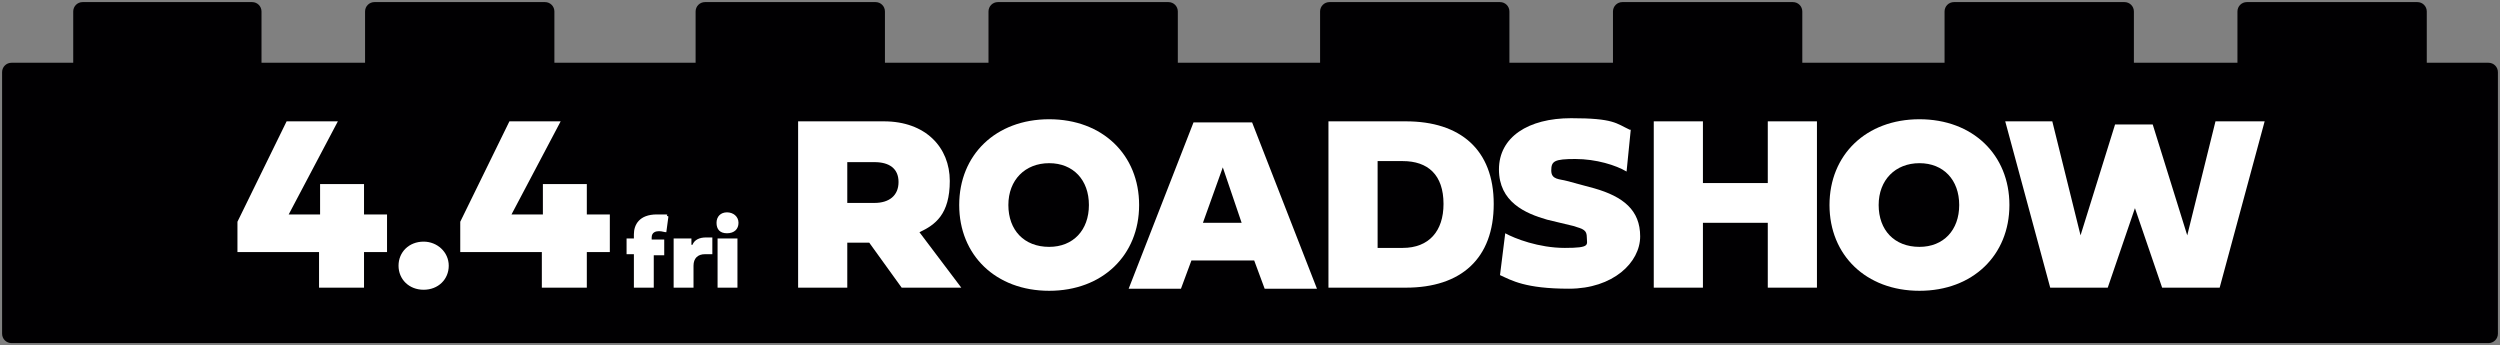
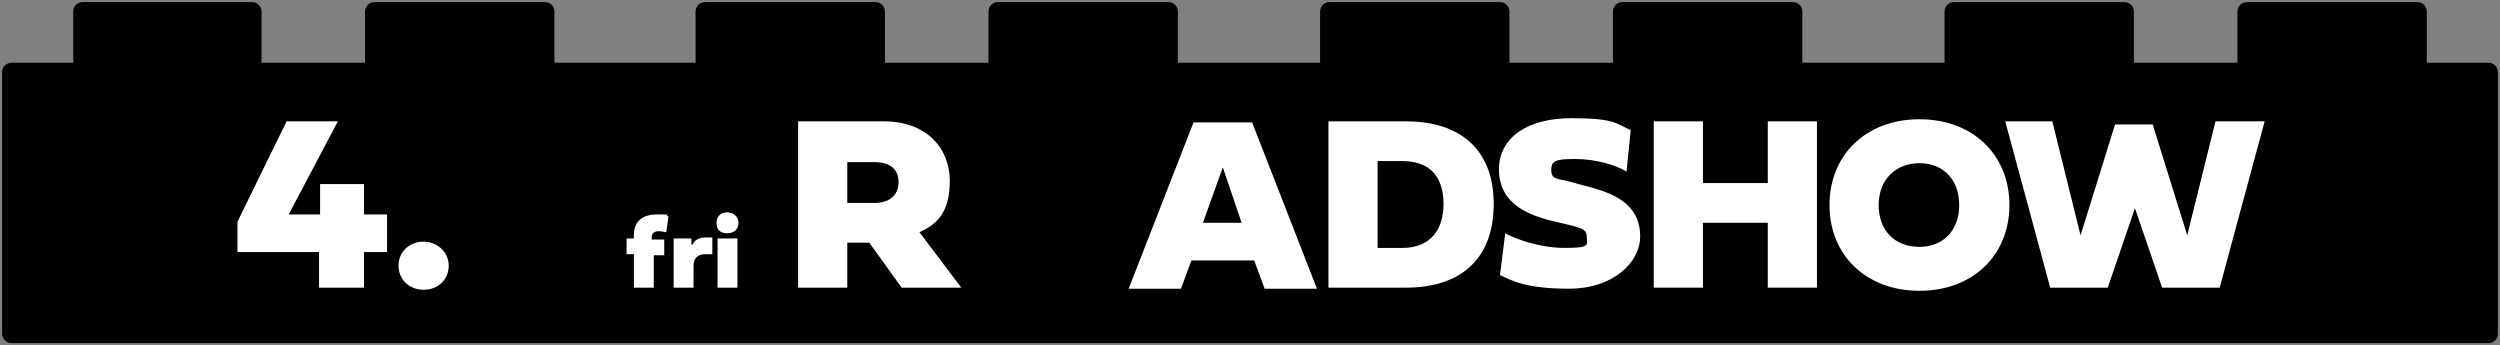
<svg xmlns="http://www.w3.org/2000/svg" id="_レイヤー_1" data-name="レイヤー_1" version="1.1" viewBox="0 0 239 33">
  <rect x="0" y="0" width="239" height="33" fill="#808080" stroke="none" />
  <defs>
    <style>
      .st0 {
        fill: #010002;
      }

      .st1 {
        fill: #fff;
      }
    </style>
  </defs>
  <path class="st0" d="M.2,20.3v11.6c0,.5.4.9.9.9h236.8c.5,0,.9-.4.9-.9V6.9c0-.5-.4-.9-.9-.9h-5.9V1.1c0-.5-.4-.9-.9-.9h-16.3,0c-.5,0-.9.4-.9.9v4.9h-9.9V1.1c0-.5-.4-.9-.9-.9h-16.3,0c-.5,0-.9.4-.9.9v4.9h-13.6V1.1c0-.5-.4-.9-.9-.9h-16.3,0c-.5,0-.9.4-.9.9v4.9h-9.9V1.1c0-.5-.4-.9-.9-.9h-16.3,0c-.5,0-.9.4-.9.9v4.9h-13.6V1.1c0-.5-.4-.9-.9-.9h-16.3,0c-.5,0-.9.4-.9.9v4.9h-9.9V1.1c0-.5-.4-.9-.9-.9h-16.3,0c-.5,0-.9.4-.9.9v4.9h-13.5V1.1c0-.5-.4-.9-.9-.9h-16.3,0c-.5,0-.9.4-.9.9v4.9h-9.9V1.1c0-.5-.4-.9-.9-.9H7.9c-.5,0-.9.4-.9.9v4.9H1.1c-.5,0-.9.4-.9.9v13.4Z" />
  <path class="st1" d="M27.7,20.5h2.9v-2.9h4.2v2.9h2.2v3.6h-2.2v3.4h-4.3v-3.4h-7.8v-2.9l4.7-9.6h4.9l-4.7,8.9h0Z" />
  <path class="st1" d="M40.5,23.1c1.3,0,2.4,1,2.4,2.3s-1,2.3-2.4,2.3-2.4-1-2.4-2.3,1-2.3,2.4-2.3Z" />
-   <path class="st1" d="M49,20.5h2.9v-2.9h4.2v2.9h2.2v3.6h-2.2v3.4h-4.3v-3.4h-7.8v-2.9l4.7-9.6h4.9l-4.7,8.9h0Z" />
  <path class="st1" d="M86.2,27.5l-3.1-4.3h-2.1v4.3h-4.7v-15.9h8.2c4,0,6.3,2.5,6.3,5.7s-1.4,4.2-2.9,4.9l4,5.3h-5.6ZM81,15.5v3.9h2.6c1.4,0,2.3-.7,2.3-2s-.9-1.9-2.3-1.9h-2.6Z" />
-   <path class="st1" d="M100.3,11.4c5.1,0,8.6,3.4,8.6,8.2s-3.5,8.2-8.6,8.2-8.6-3.4-8.6-8.2,3.5-8.2,8.6-8.2h0ZM100.3,23.6c2.3,0,3.8-1.6,3.8-4s-1.5-4-3.8-4-3.9,1.6-3.9,4,1.5,4,3.9,4Z" />
  <path class="st1" d="M119.7,24.9h-5.8l-1,2.7h-5l6.2-15.9h5.6l6.2,15.9h-5l-1-2.7h0ZM115,21.3h3.7l-1.8-5.3-1.9,5.3Z" />
  <path class="st1" d="M134.4,11.6c5.2,0,8.4,2.7,8.4,7.9s-3.1,8-8.4,8h-7.4v-15.9h7.4ZM138,19.5c0-2.8-1.5-4.1-3.9-4.1h-2.4v8.3h2.4c2.5,0,3.9-1.6,3.9-4.2Z" />
  <path class="st1" d="M155.9,12.4l-.4,4c-1-.6-2.9-1.2-4.9-1.2s-2.3.2-2.3,1.1.8.8,1.5,1l2.6.7c2.8.8,4.4,2.1,4.4,4.6s-2.6,5-6.8,5-5.5-.8-6.6-1.3l.5-4c.9.5,3.2,1.4,5.7,1.4s2.1-.3,2.1-1-.3-.8-1.3-1.1l-2.5-.6c-2.1-.6-4.6-1.7-4.6-4.8s2.8-4.9,6.9-4.9,4.3.5,5.6,1.1h0Z" />
  <path class="st1" d="M173.7,27.5h-4.7v-6.2h-6.2v6.2h-4.7v-15.9h4.7v5.9h6.2v-5.9h4.7v15.9Z" />
  <path class="st1" d="M183.5,11.4c5.1,0,8.6,3.4,8.6,8.2s-3.5,8.2-8.6,8.2-8.6-3.4-8.6-8.2,3.5-8.2,8.6-8.2h0ZM183.5,23.6c2.3,0,3.8-1.6,3.8-4s-1.5-4-3.8-4-3.9,1.6-3.9,4,1.5,4,3.9,4Z" />
  <path class="st1" d="M191.5,11.6h4.7l2.7,10.9,3.3-10.6h3.6l3.3,10.6,2.7-10.9h4.7l-4.3,15.9h-5.5l-2.6-7.6-2.6,7.6h-5.5l-4.3-15.9h0Z" />
  <path class="st1" d="M62.5,24.3v3.2h-1.9v-3.2h-.7v-1.5h.7v-.4c0-.9.5-1.9,2.2-1.9s.6,0,1.1.2l-.2,1.5c-.2,0-.4-.1-.7-.1s-.7.1-.7.6v.2h1.2v1.5h-1.2,0Z" />
  <path class="st1" d="M66.2,23.4c.2-.5.7-.7,1.3-.7s.4,0,.6,0v1.6c-.3,0-.4,0-.7,0-.7,0-1.1.4-1.1,1.1v2.1h-1.9v-4.7h1.7v.6Z" />
  <path class="st1" d="M68.5,21.3c0-.6.4-1,1-1s1.1.4,1.1,1-.4,1-1.1,1-1-.4-1-1ZM68.6,27.5v-4.7h1.9v4.7h-1.9Z" />
</svg>